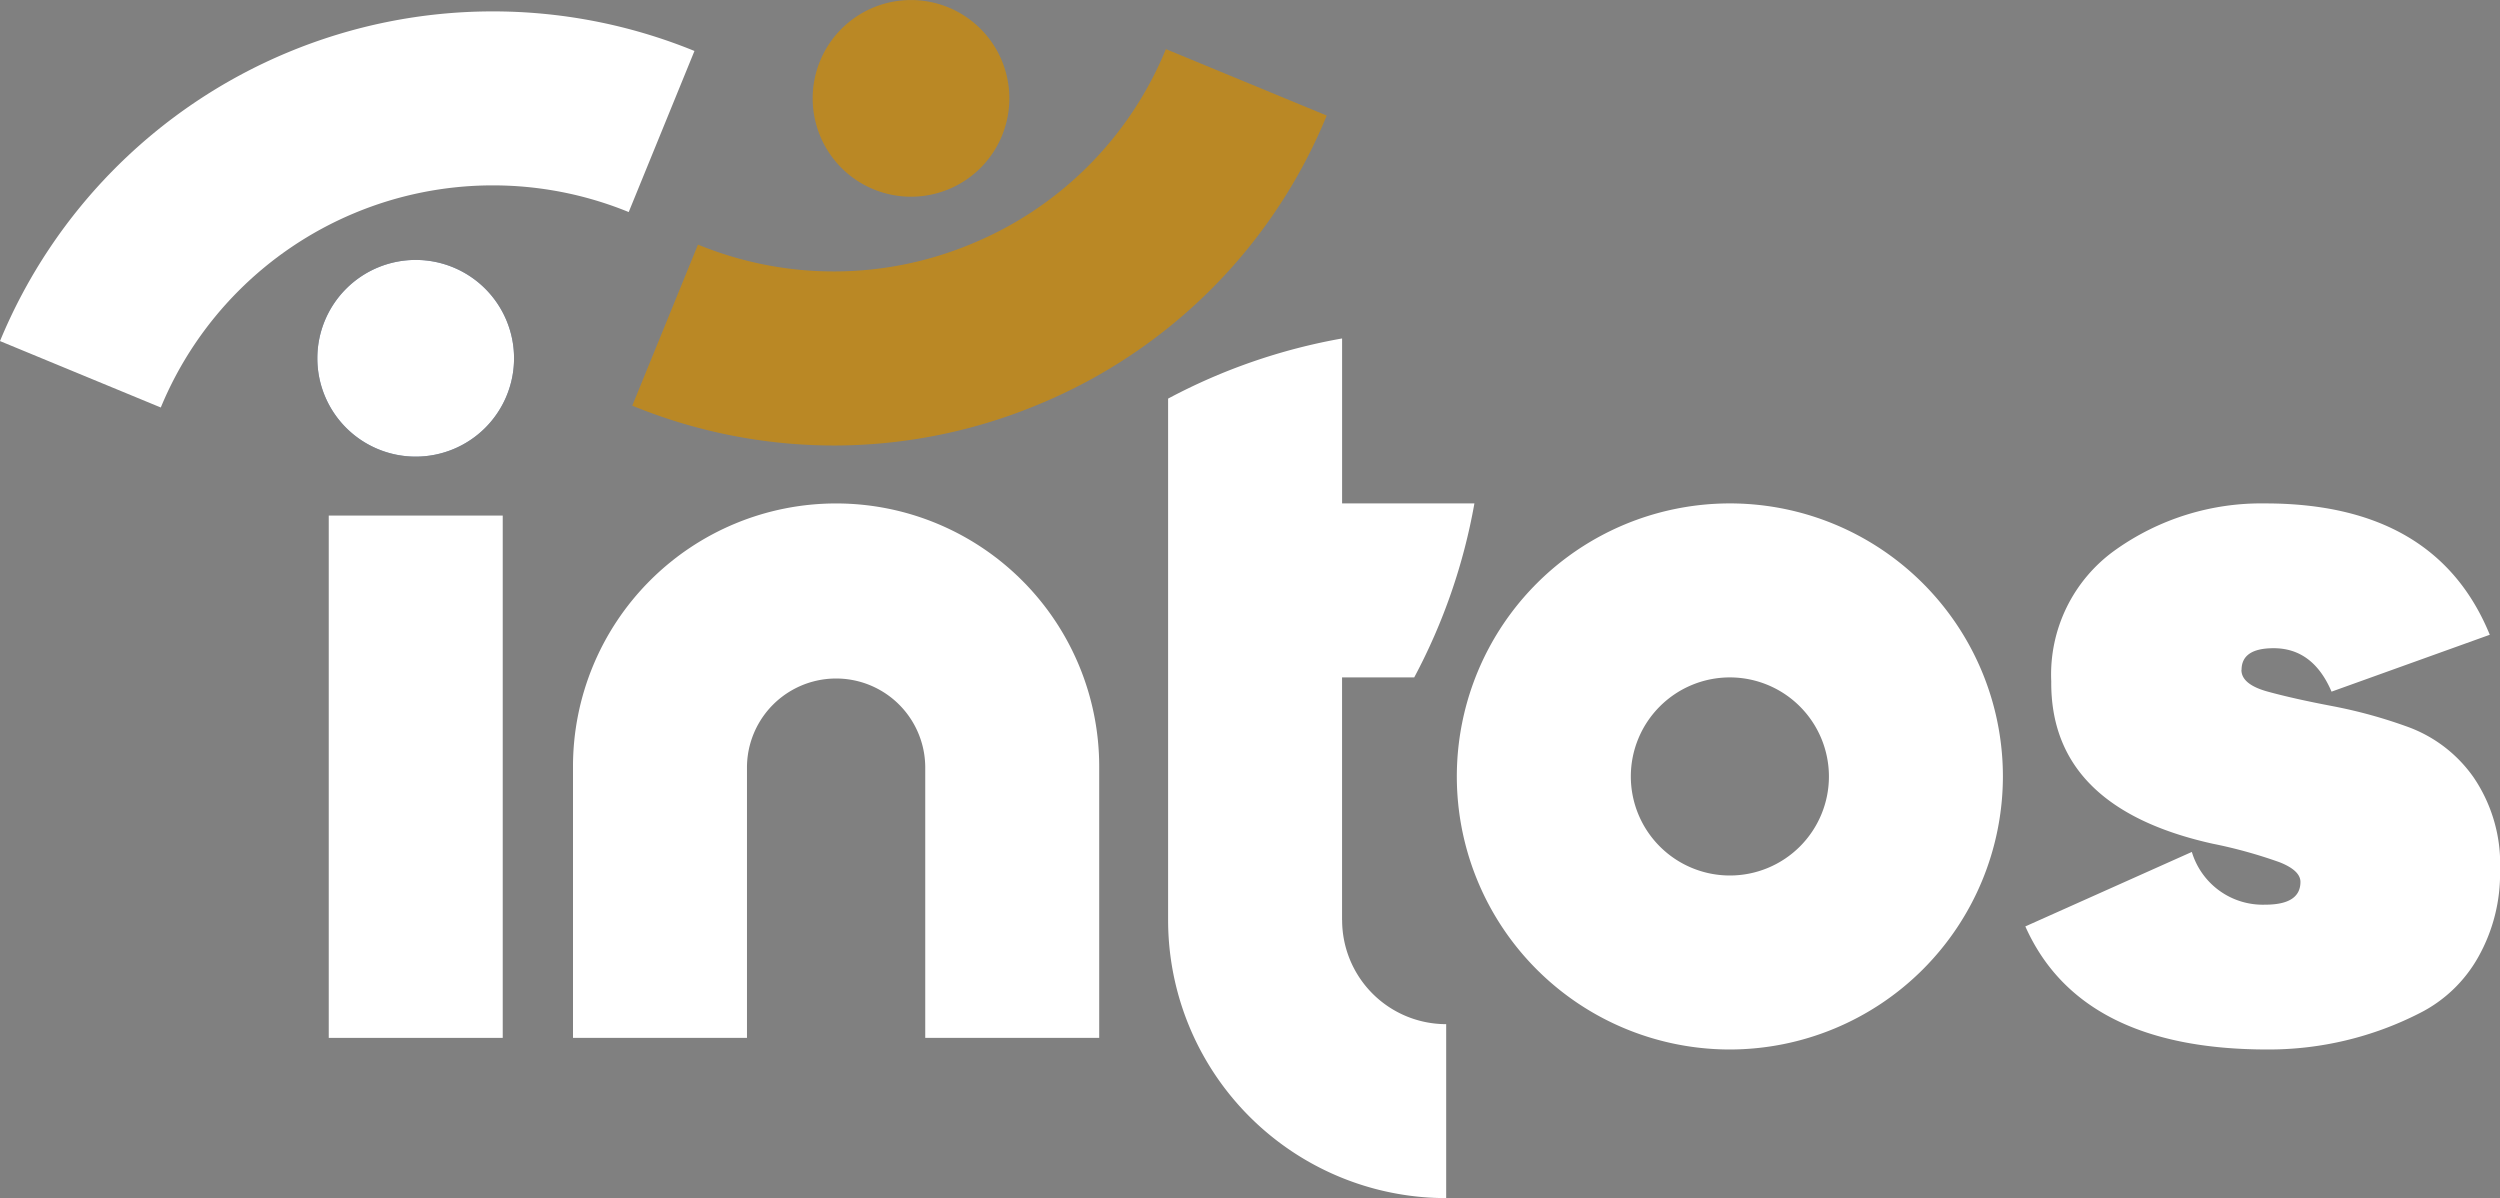
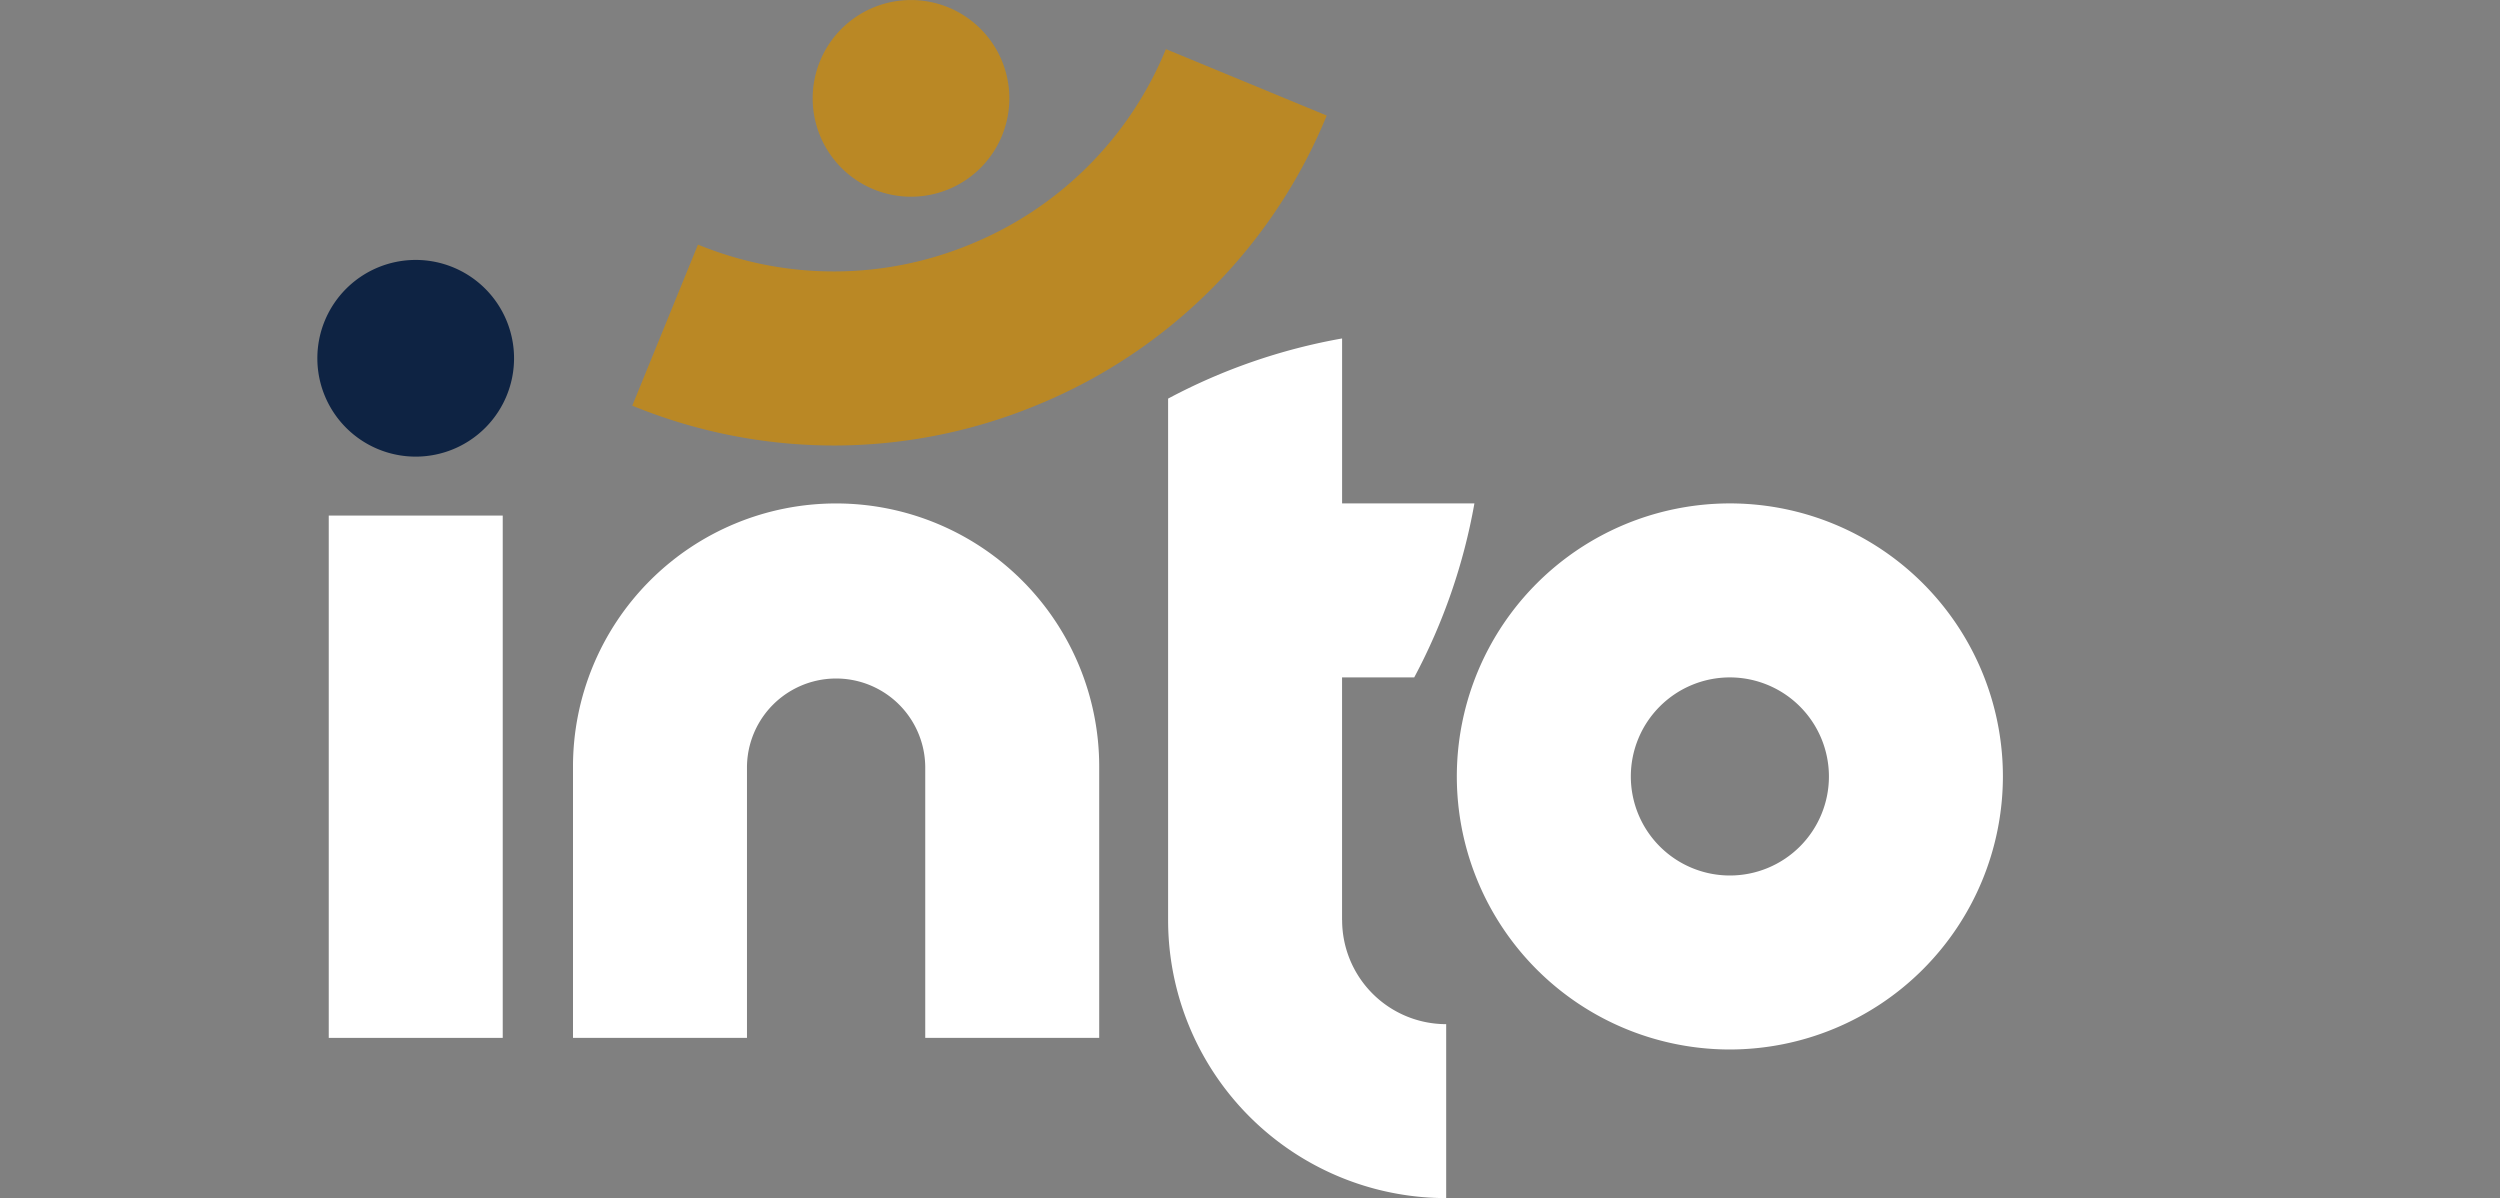
<svg xmlns="http://www.w3.org/2000/svg" id="Group_130" data-name="Group 130" width="186" height="89.138" viewBox="0 0 186 89.138">
  <rect x="0" y="0" width="186" height="89.138" fill="#808080" stroke="none" />
  <defs>
    <clipPath id="clip-path">
      <rect id="Rectangle_42" data-name="Rectangle 42" width="186" height="89.138" fill="none" />
    </clipPath>
  </defs>
  <g id="Group_124" data-name="Group 124" clip-path="url(#clip-path)">
    <path id="Path_59" data-name="Path 59" d="M127.158,117.086H114.215V96.9a6.632,6.632,0,0,0-13.263,0v20.187H88.008V96.9a19.575,19.575,0,1,1,39.15,0Z" transform="translate(-45.377 -39.868)" fill="#fff" />
    <rect id="Rectangle_41" data-name="Rectangle 41" width="12.944" height="38.86" transform="translate(24.459 38.358)" fill="#fff" />
-     <path id="Path_60" data-name="Path 60" d="M327.151,89.71q0,1.078,1.962,1.616t4.809,1.077a36.4,36.4,0,0,1,5.7,1.578,10.259,10.259,0,0,1,4.809,3.732,11.478,11.478,0,0,1,1.962,6.925,12.65,12.65,0,0,1-1.616,6.425,10.3,10.3,0,0,1-4.386,4.194,24.671,24.671,0,0,1-11.311,2.693q-13.929,0-18.006-9.157l12.388-5.541a5.511,5.511,0,0,0,5.463,3.924q2.616,0,2.617-1.692,0-.846-1.54-1.461a35.678,35.678,0,0,0-5-1.385q-12.081-2.693-12-12.08a11.368,11.368,0,0,1,4.77-9.772,18.7,18.7,0,0,1,11.157-3.463q12.7,0,16.7,9.772l-11.773,4.232q-1.383-3.232-4.309-3.232-2.386,0-2.386,1.616" transform="translate(-160.389 -39.868)" fill="#fff" />
    <path id="Path_61" data-name="Path 61" d="M192.353,95.254V77.2h5.37A43.629,43.629,0,0,0,202.2,64.258h-9.844V51.984a43.653,43.653,0,0,0-12.945,4.475V95.254A20.687,20.687,0,0,0,200.1,115.941V103a7.742,7.742,0,0,1-7.742-7.742" transform="translate(-92.504 -26.803)" fill="#fff" />
    <path id="Path_62" data-name="Path 62" d="M244.078,117.95A20.314,20.314,0,1,1,264.39,97.636a20.336,20.336,0,0,1-20.313,20.314m0-27.683a7.369,7.369,0,1,0,7.369,7.369,7.377,7.377,0,0,0-7.369-7.369" transform="translate(-115.374 -39.868)" fill="#fff" />
    <path id="Path_63" data-name="Path 63" d="M134.934,14.078h0a7.316,7.316,0,1,1,3.959-9.56,7.317,7.317,0,0,1-3.959,9.56" transform="translate(-64.355 0)" fill="#ba8825" />
    <path id="Path_64" data-name="Path 64" d="M56.061,39.925h0a7.317,7.317,0,1,1-7.317,7.317,7.317,7.317,0,0,1,7.317-7.317" transform="translate(-25.133 -20.586)" fill="#0e2343" />
-     <path id="Path_65" data-name="Path 65" d="M11.963,31.2,0,26.258A39.675,39.675,0,0,1,51.668,4.674L46.776,16.659A26.729,26.729,0,0,0,11.963,31.2" transform="translate(0 -0.882)" fill="#fff" />
    <path id="Path_66" data-name="Path 66" d="M112.111,37.037a39.637,39.637,0,0,1-15-2.964L102,22.089a26.57,26.57,0,0,0,20.334-.049A26.561,26.561,0,0,0,136.814,7.546l11.963,4.943A39.421,39.421,0,0,1,127.288,34a39.616,39.616,0,0,1-15.177,3.038" transform="translate(-50.07 -3.891)" fill="#ba8825" />
-     <path id="Path_67" data-name="Path 67" d="M56.061,39.925h0a7.317,7.317,0,1,1-7.317,7.317,7.317,7.317,0,0,1,7.317-7.317" transform="translate(-25.133 -20.586)" fill="#fff" />
  </g>
</svg>